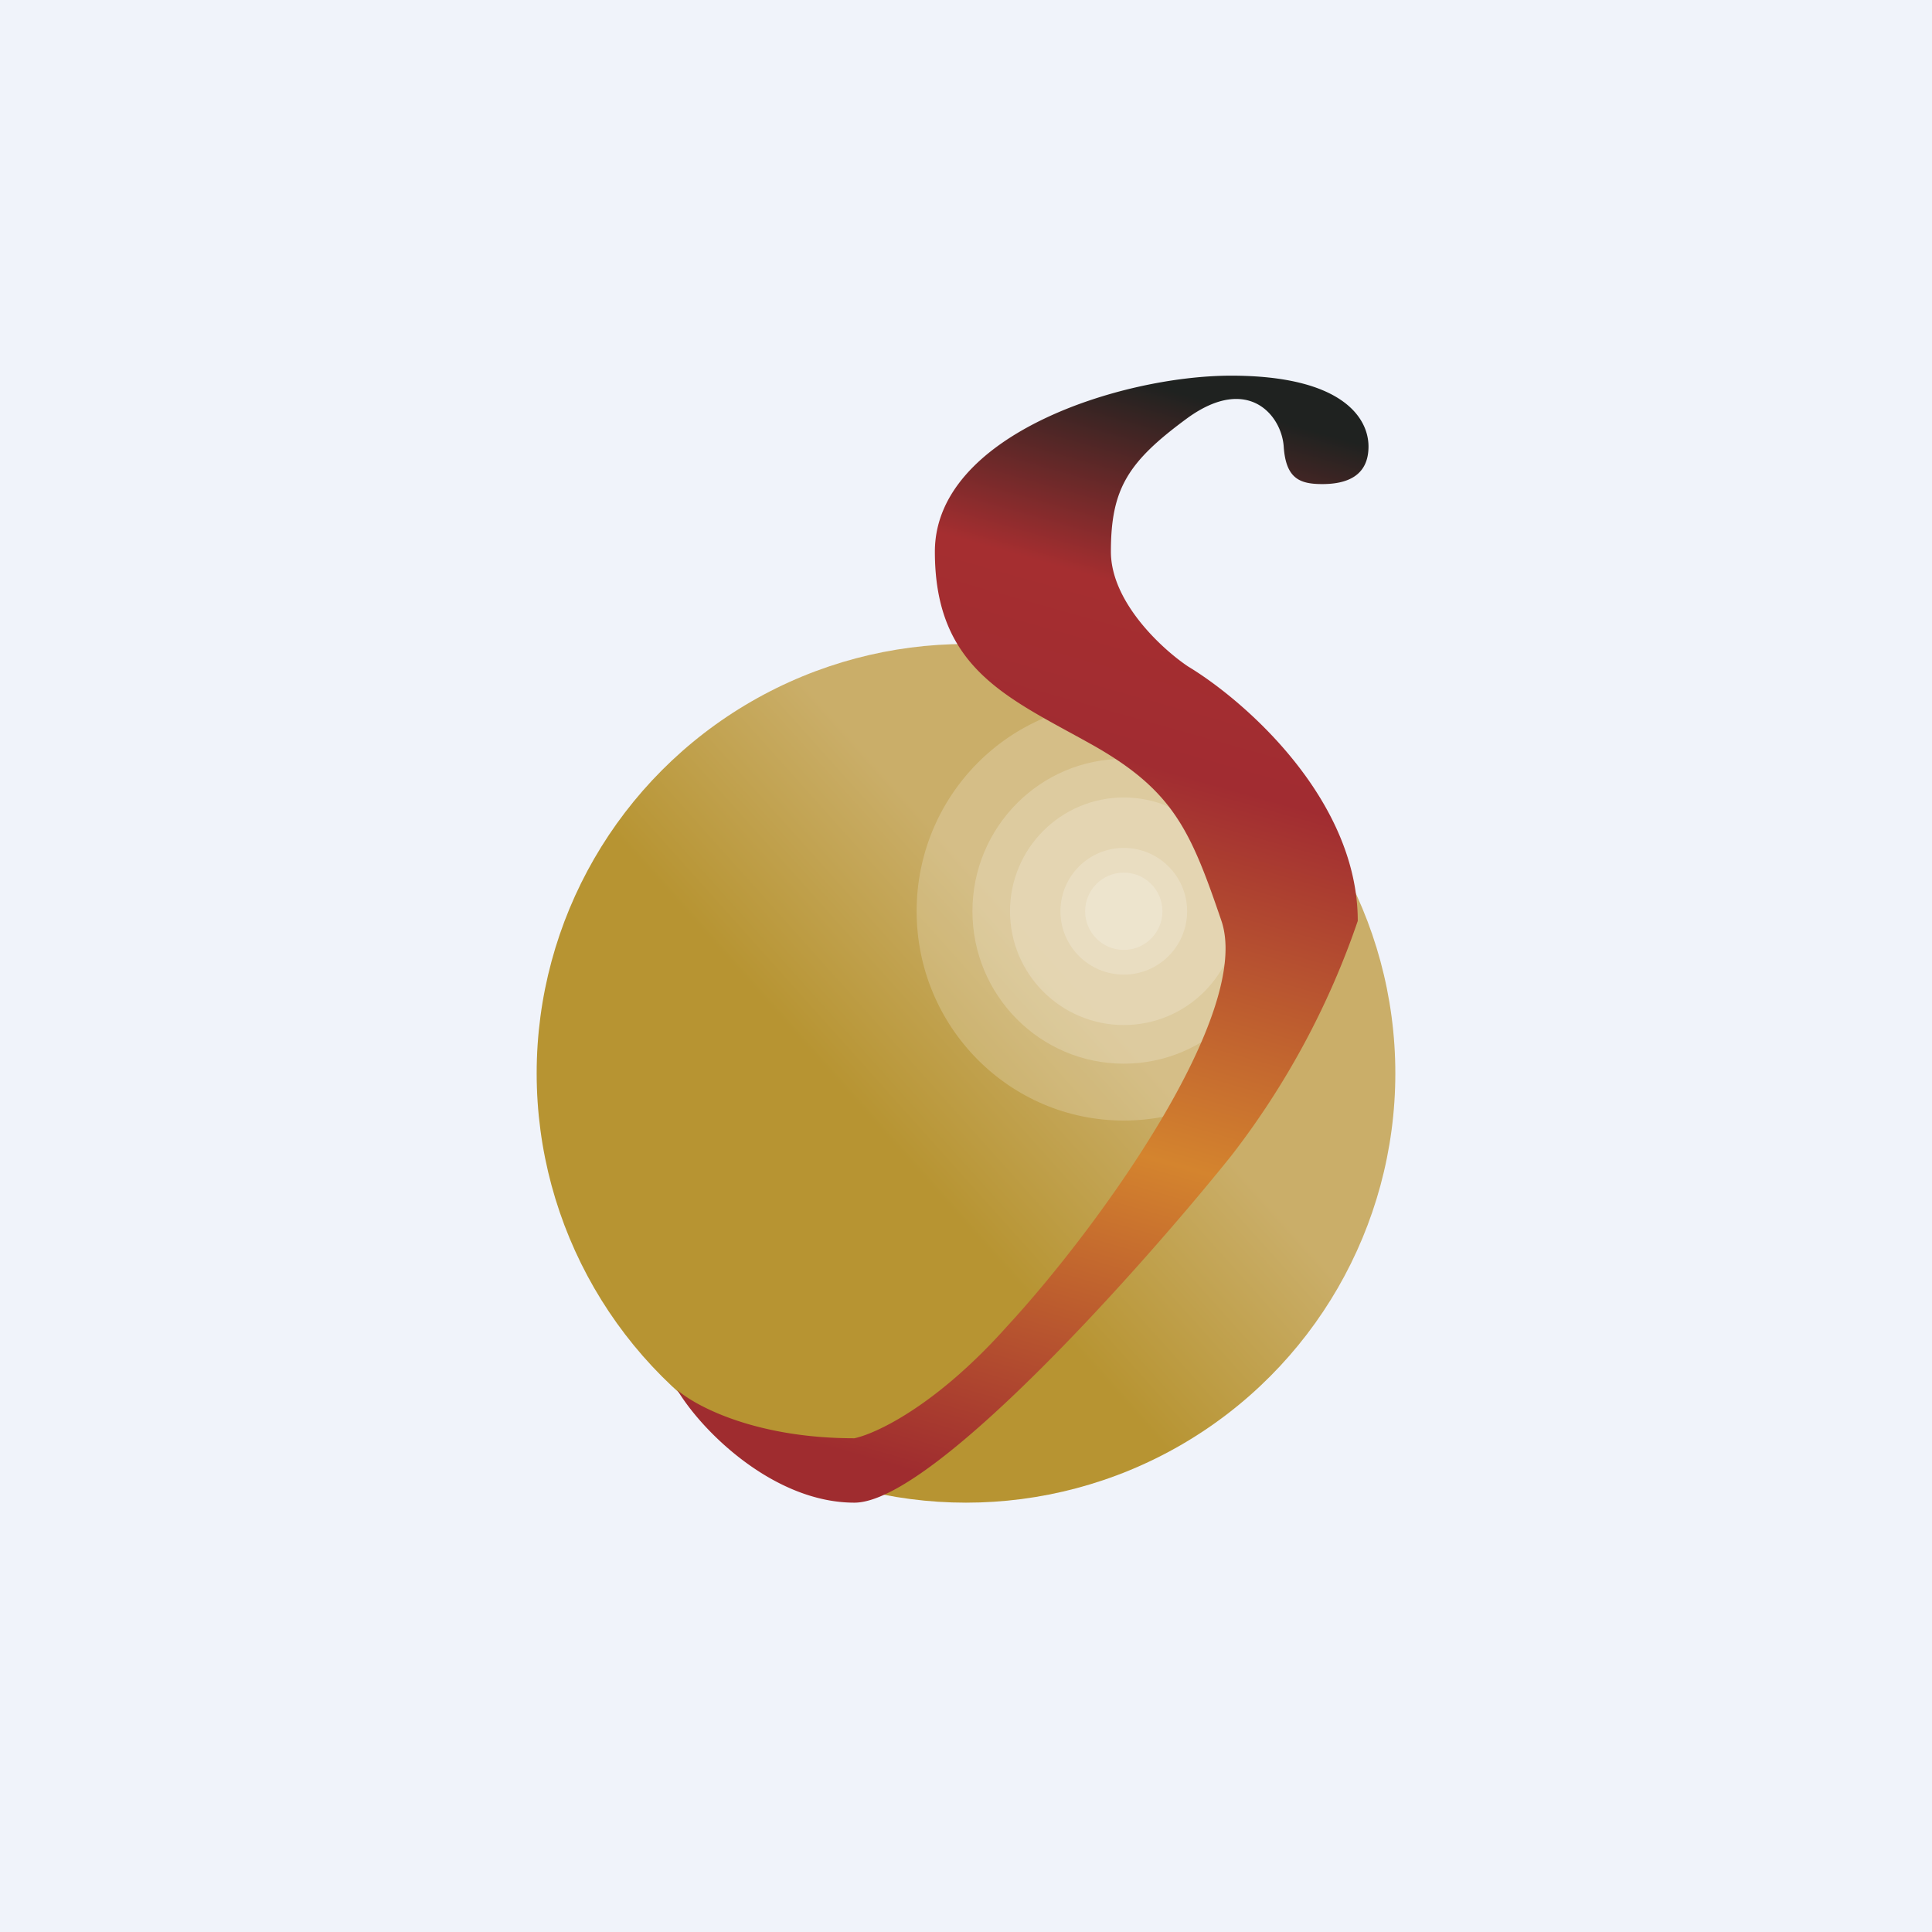
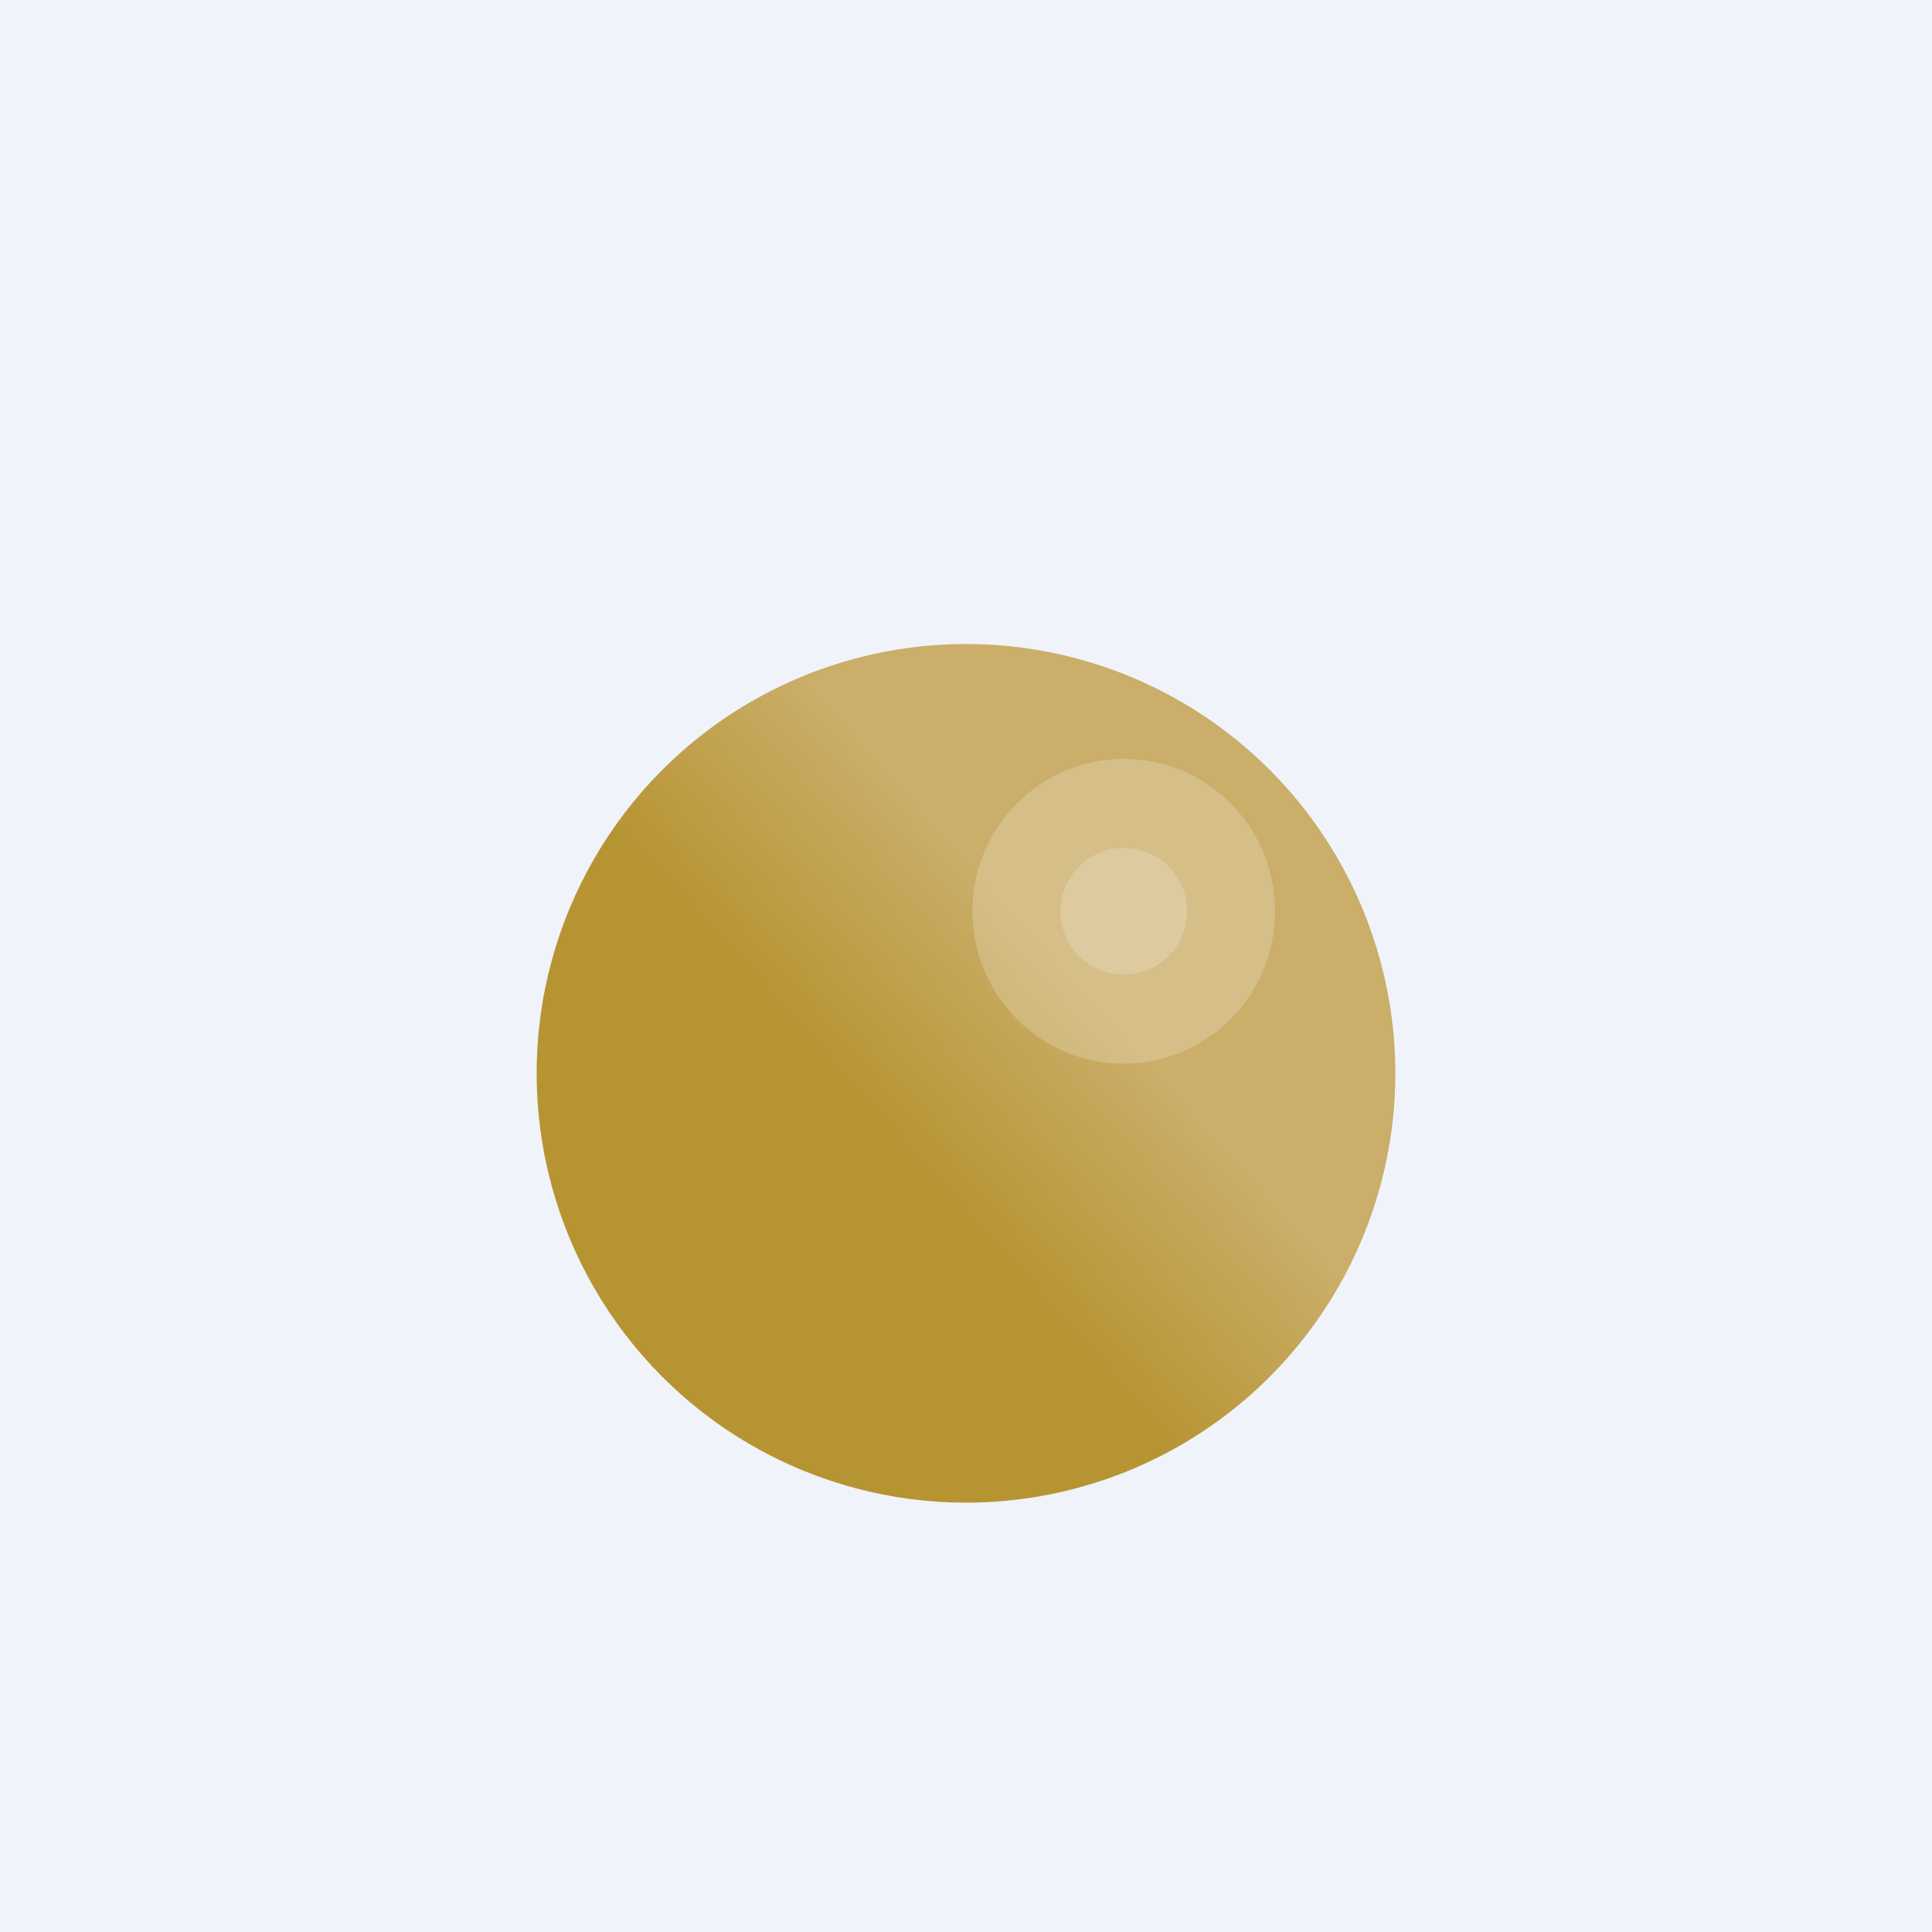
<svg xmlns="http://www.w3.org/2000/svg" width="18" height="18" viewBox="0 0 18 18">
  <path fill="#F0F3FA" d="M0 0h18v18H0z" />
  <circle cx="9" cy="10" r="4" fill="url(#ab1vlctmn)" />
-   <ellipse opacity=".2" cx="10.47" cy="8.49" rx="1.93" ry="1.95" fill="#fff" />
  <ellipse opacity=".2" cx="10.47" cy="8.49" rx="1.41" ry="1.42" fill="#fff" />
-   <circle opacity=".2" cx="10.47" cy="8.49" fill="#fff" r="1.06" />
  <circle opacity=".2" cx="10.47" cy="8.49" fill="#fff" r=".59" />
-   <circle opacity=".2" cx="10.47" cy="8.49" fill="#fff" r=".36" />
-   <path d="M7.96 13.4c-.92 0-1.48-.3-1.65-.45.24.4.91 1.05 1.65 1.05.73 0 2.7-2.22 3.51-3.23a7.56 7.56 0 0 0 1.18-2.19c0-1.13-1.05-2.05-1.58-2.37-.24-.16-.72-.6-.72-1.07 0-.59.16-.84.72-1.25.56-.4.87-.02.89.27.02.3.15.35.36.35.22 0 .43-.07.43-.35 0-.27-.25-.66-1.28-.66-1.02 0-2.76.55-2.76 1.64 0 1.09.68 1.36 1.45 1.79.77.43.93.8 1.22 1.65.29.86-1.14 2.85-2 3.78-.67.75-1.23 1-1.42 1.04Z" fill="url(#bb1vlctmn)" />
  <defs>
    <linearGradient id="ab1vlctmn" x1="5.54" y1="13.37" x2="10.11" y2="9.28" gradientUnits="userSpaceOnUse">
      <stop offset=".63" stop-color="#B79432" />
      <stop offset="1" stop-color="#CAAE69" />
    </linearGradient>
    <linearGradient id="bb1vlctmn" x1="12.3" y1="4.03" x2="9.49" y2="13.99" gradientUnits="userSpaceOnUse">
      <stop stop-color="#1F2220" />
      <stop offset=".18" stop-color="#A52E30" />
      <stop offset=".33" stop-color="#A12C31" />
      <stop offset=".67" stop-color="#D4842E" />
      <stop offset="1" stop-color="#9F2C2F" />
    </linearGradient>
  </defs>
</svg>